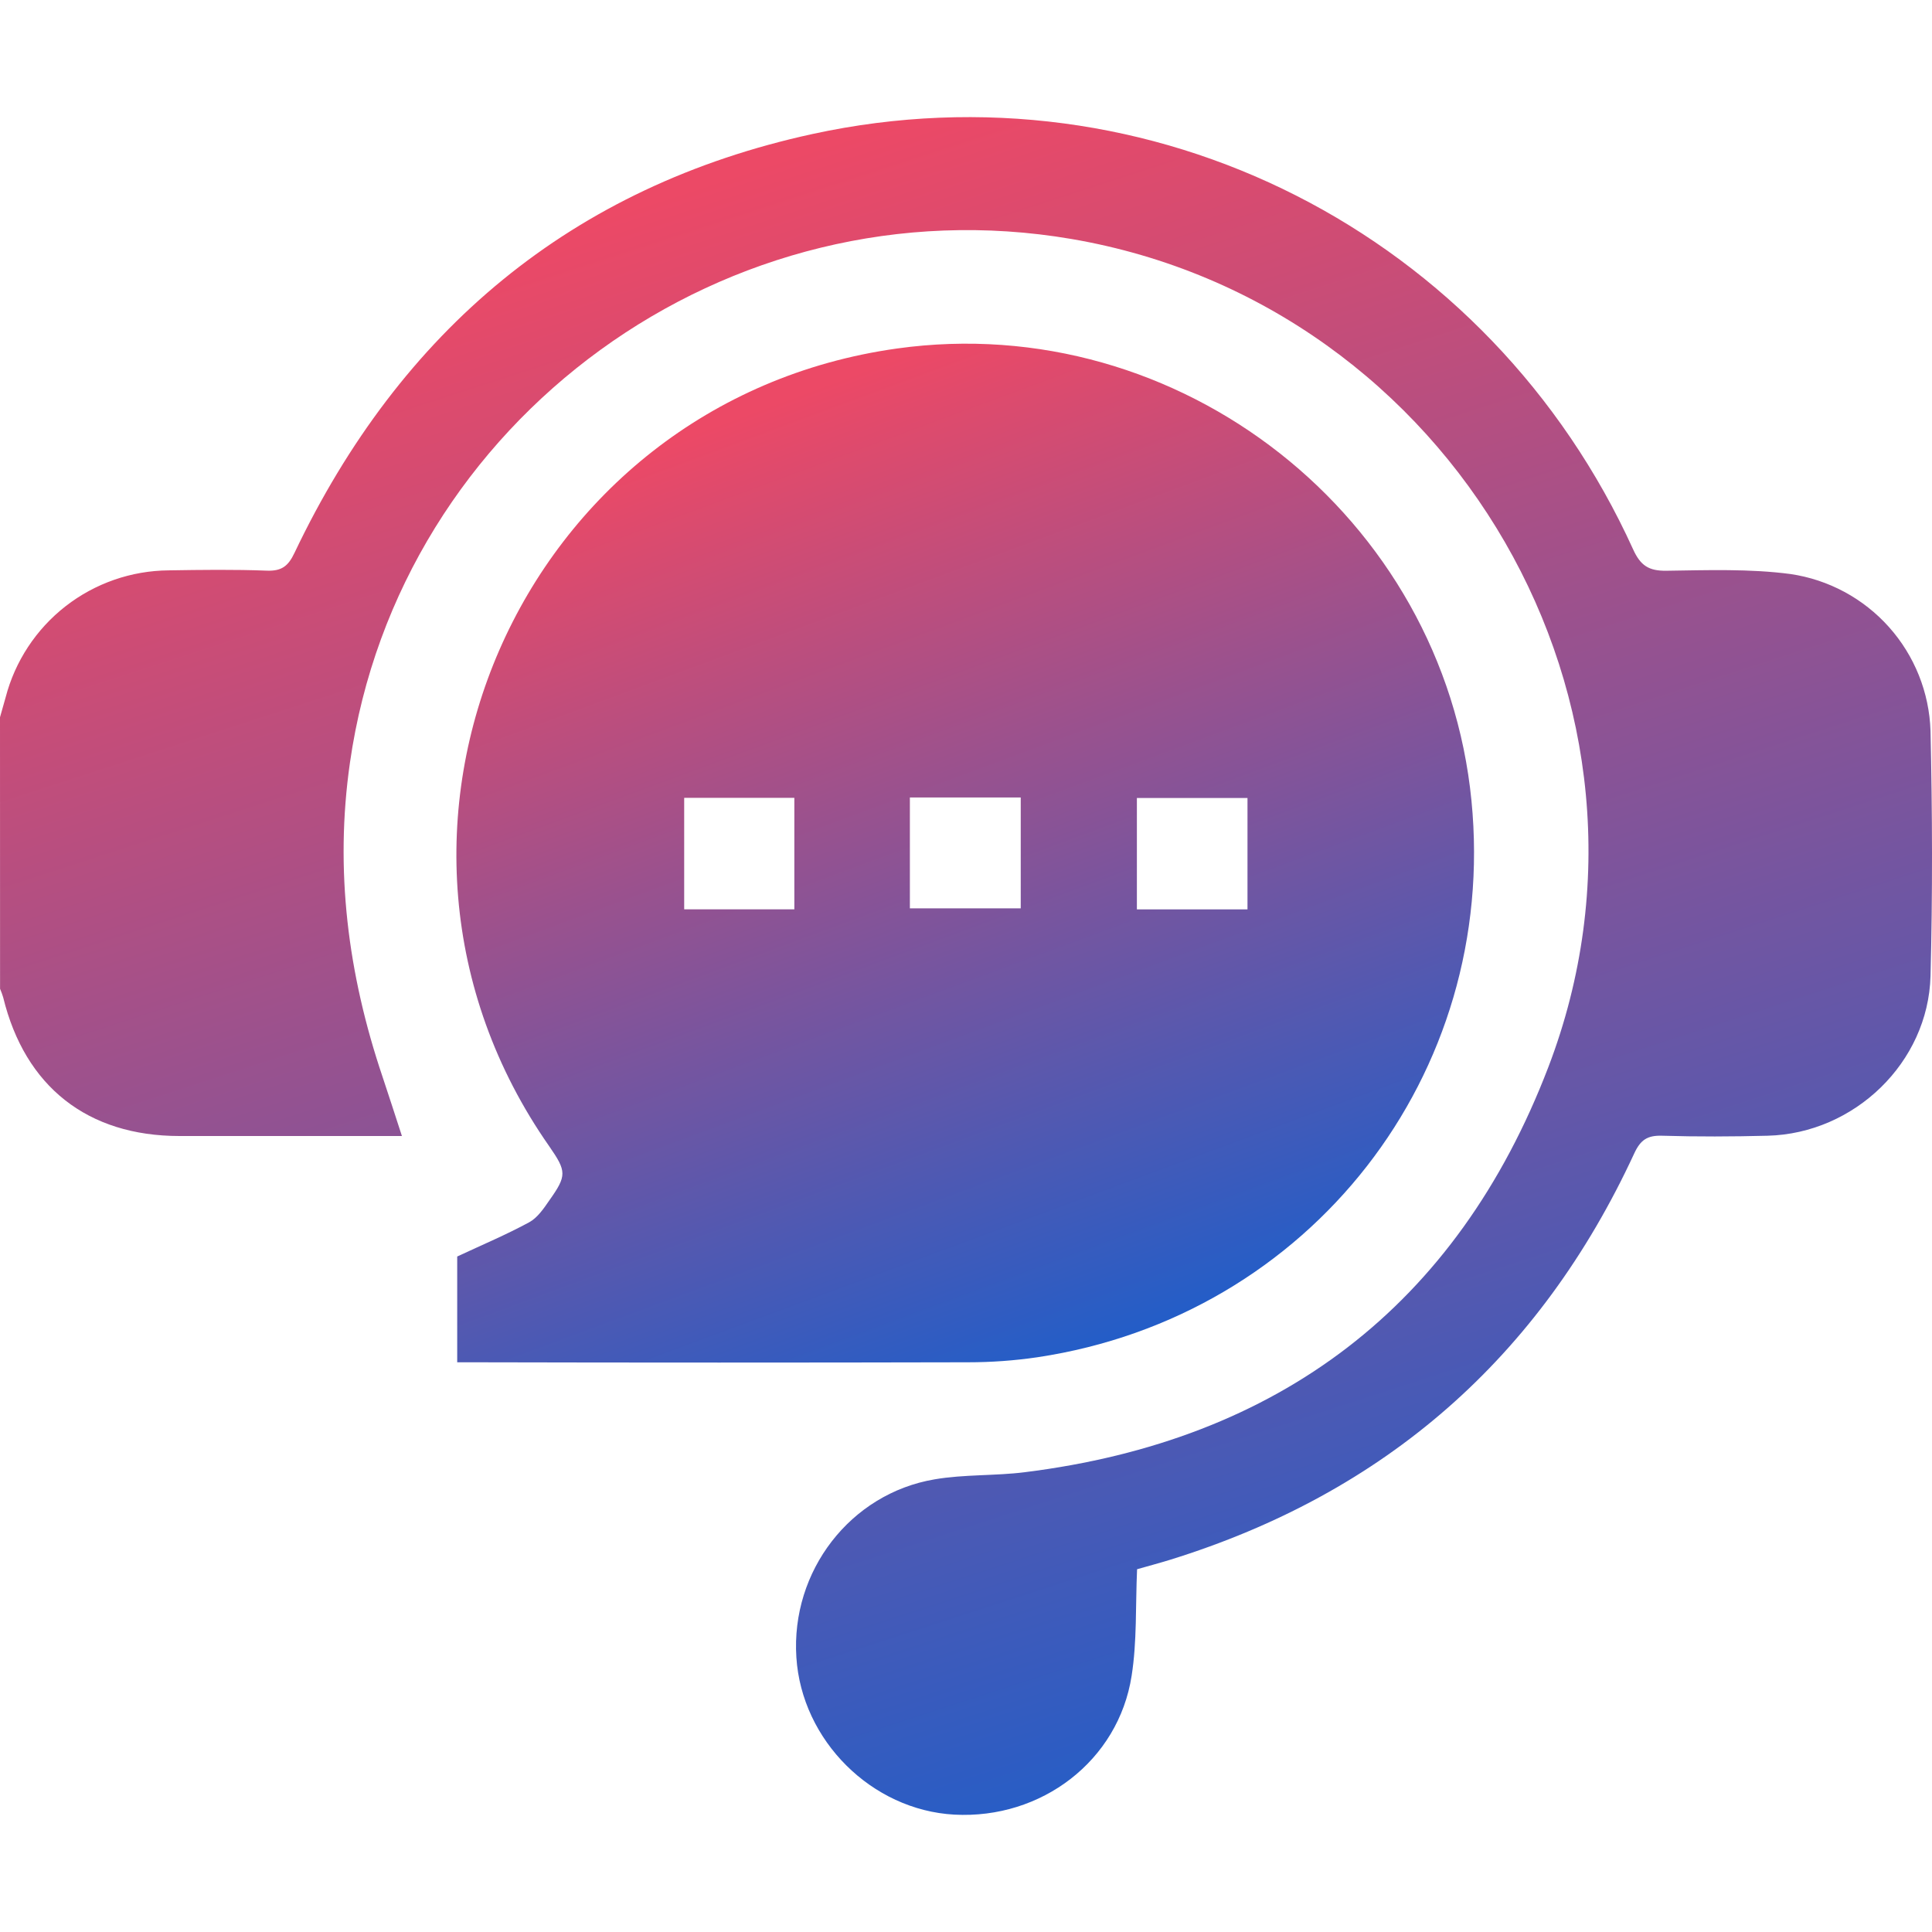
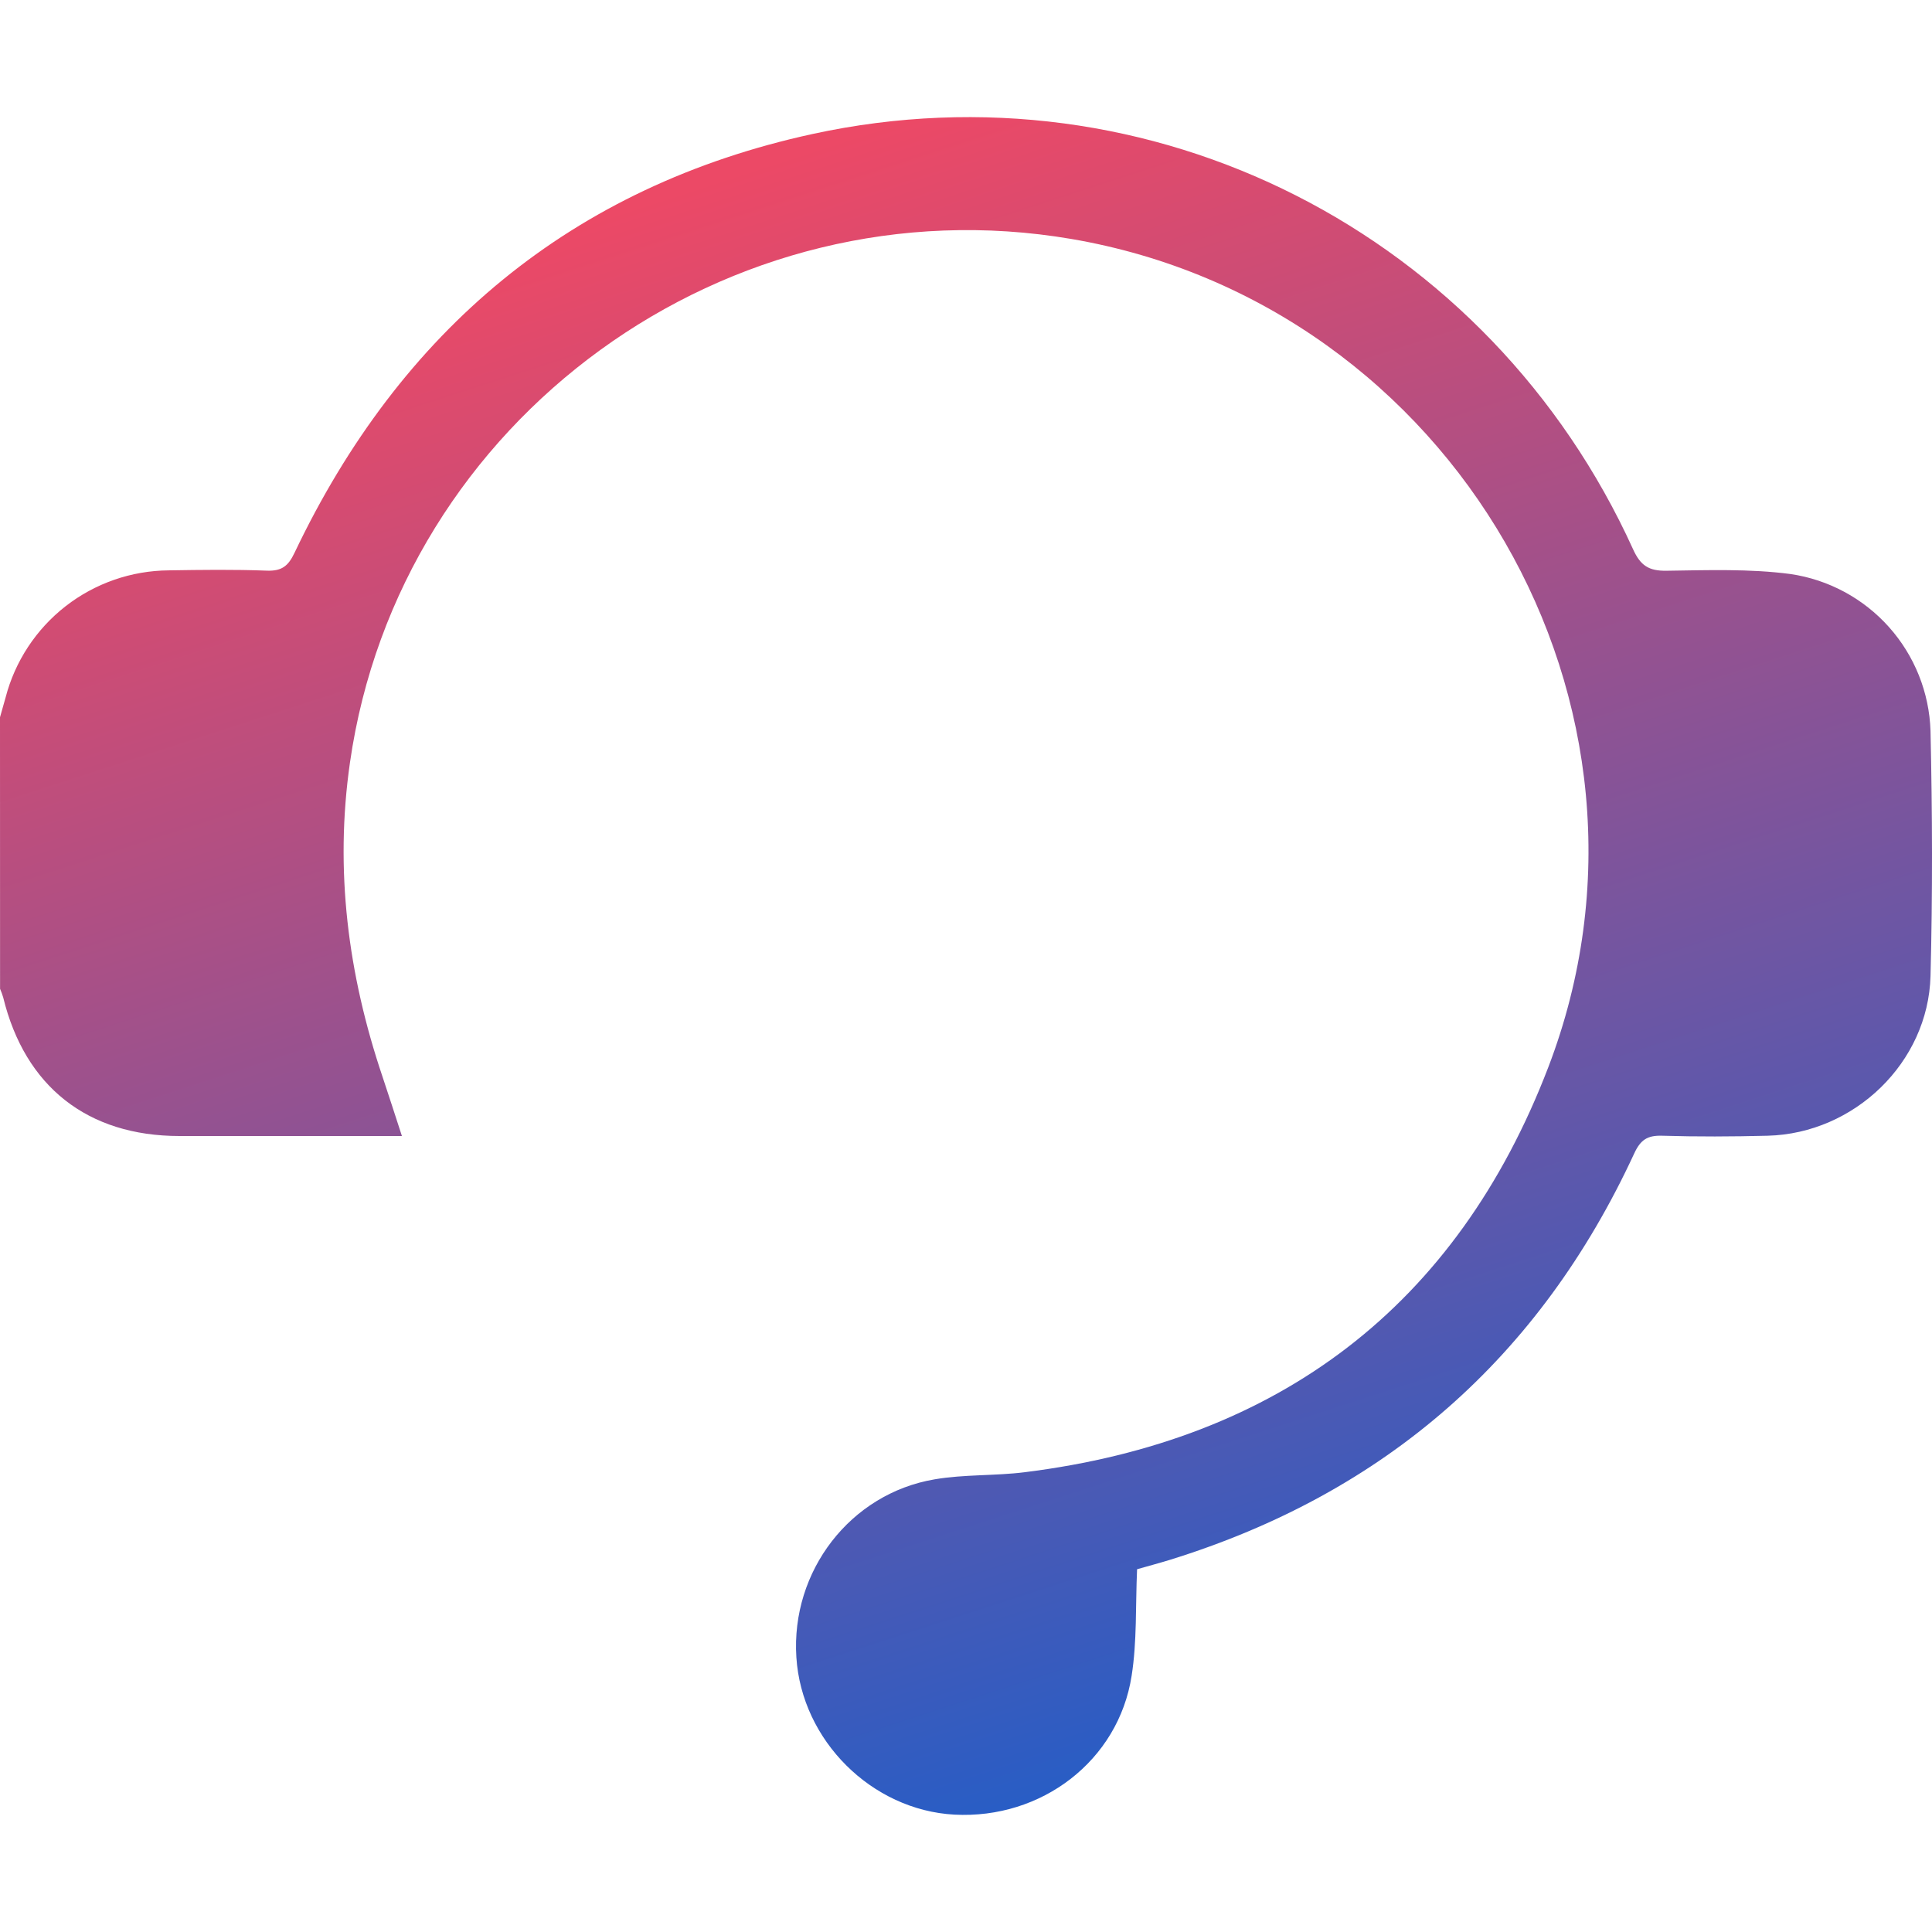
<svg xmlns="http://www.w3.org/2000/svg" width="60" height="60" viewBox="0 0 60 60" fill="none">
  <path d="M0 22.275C0.058 22.07 0.117 21.865 0.174 21.66C0.466 20.536 1.122 19.54 2.038 18.826C2.954 18.113 4.08 17.722 5.241 17.713C6.255 17.697 7.275 17.683 8.285 17.722C8.746 17.739 8.95 17.585 9.148 17.165C12.435 10.262 17.755 5.788 25.235 4.161C35.766 1.872 46.263 7.252 50.72 17.065C50.947 17.564 51.205 17.733 51.751 17.725C53.036 17.707 54.338 17.66 55.605 17.827C56.787 18 57.869 18.584 58.664 19.474C59.459 20.365 59.916 21.507 59.954 22.7C60.011 25.237 60.02 27.777 59.954 30.313C59.882 33 57.588 35.202 54.896 35.271C53.801 35.299 52.706 35.304 51.618 35.271C51.16 35.257 50.948 35.399 50.753 35.82C47.821 42.161 43.017 46.368 36.34 48.44C35.989 48.548 35.634 48.642 35.313 48.734C35.262 49.871 35.313 50.976 35.143 52.047C34.733 54.679 32.348 56.5 29.639 56.355C27.071 56.215 24.896 54.051 24.732 51.469C24.559 48.796 26.404 46.385 29.026 45.942C29.944 45.785 30.904 45.837 31.822 45.721C39.718 44.739 45.243 40.557 48.083 33.146C52.383 21.927 45.127 9.449 33.276 7.422C22.605 5.598 12.397 13.014 10.868 23.685C10.389 27.023 10.807 30.257 11.876 33.428C12.073 34.014 12.261 34.604 12.482 35.28H5.576C2.718 35.28 0.775 33.745 0.099 30.975C0.072 30.884 0.039 30.795 0.002 30.708L0 22.275Z" fill="url(#paint0_linear_71_19)" />
-   <path d="M14.199 42.308V39.022C14.994 38.651 15.733 38.34 16.434 37.959C16.692 37.819 16.886 37.532 17.06 37.279C17.606 36.51 17.597 36.379 17.06 35.603C10.262 25.891 16.121 12.464 27.858 10.823C36.638 9.597 44.832 16.045 45.698 24.868C46.535 33.363 40.69 40.878 32.222 42.15C31.507 42.255 30.785 42.307 30.063 42.307C24.911 42.319 19.759 42.319 14.605 42.307L14.199 42.308ZM24.669 28.24V24.778H21.248V28.24H24.669ZM28.257 28.21H31.7V24.767H28.257V28.21ZM38.742 28.241V24.782H35.307V28.241H38.742Z" fill="url(#paint1_linear_71_19)" />
  <defs>
    <linearGradient id="paint0_linear_71_19" x1="15.763" y1="7.68" x2="33.148" y2="61.217" gradientUnits="userSpaceOnUse">
      <stop stop-color="#EC4966" />
      <stop offset="1" stop-color="#145FCF" />
    </linearGradient>
    <linearGradient id="paint1_linear_71_19" x1="22.477" y1="13.1" x2="34.036" y2="44.34" gradientUnits="userSpaceOnUse">
      <stop stop-color="#EC4966" />
      <stop offset="1" stop-color="#145FCF" />
    </linearGradient>
  </defs>
</svg>